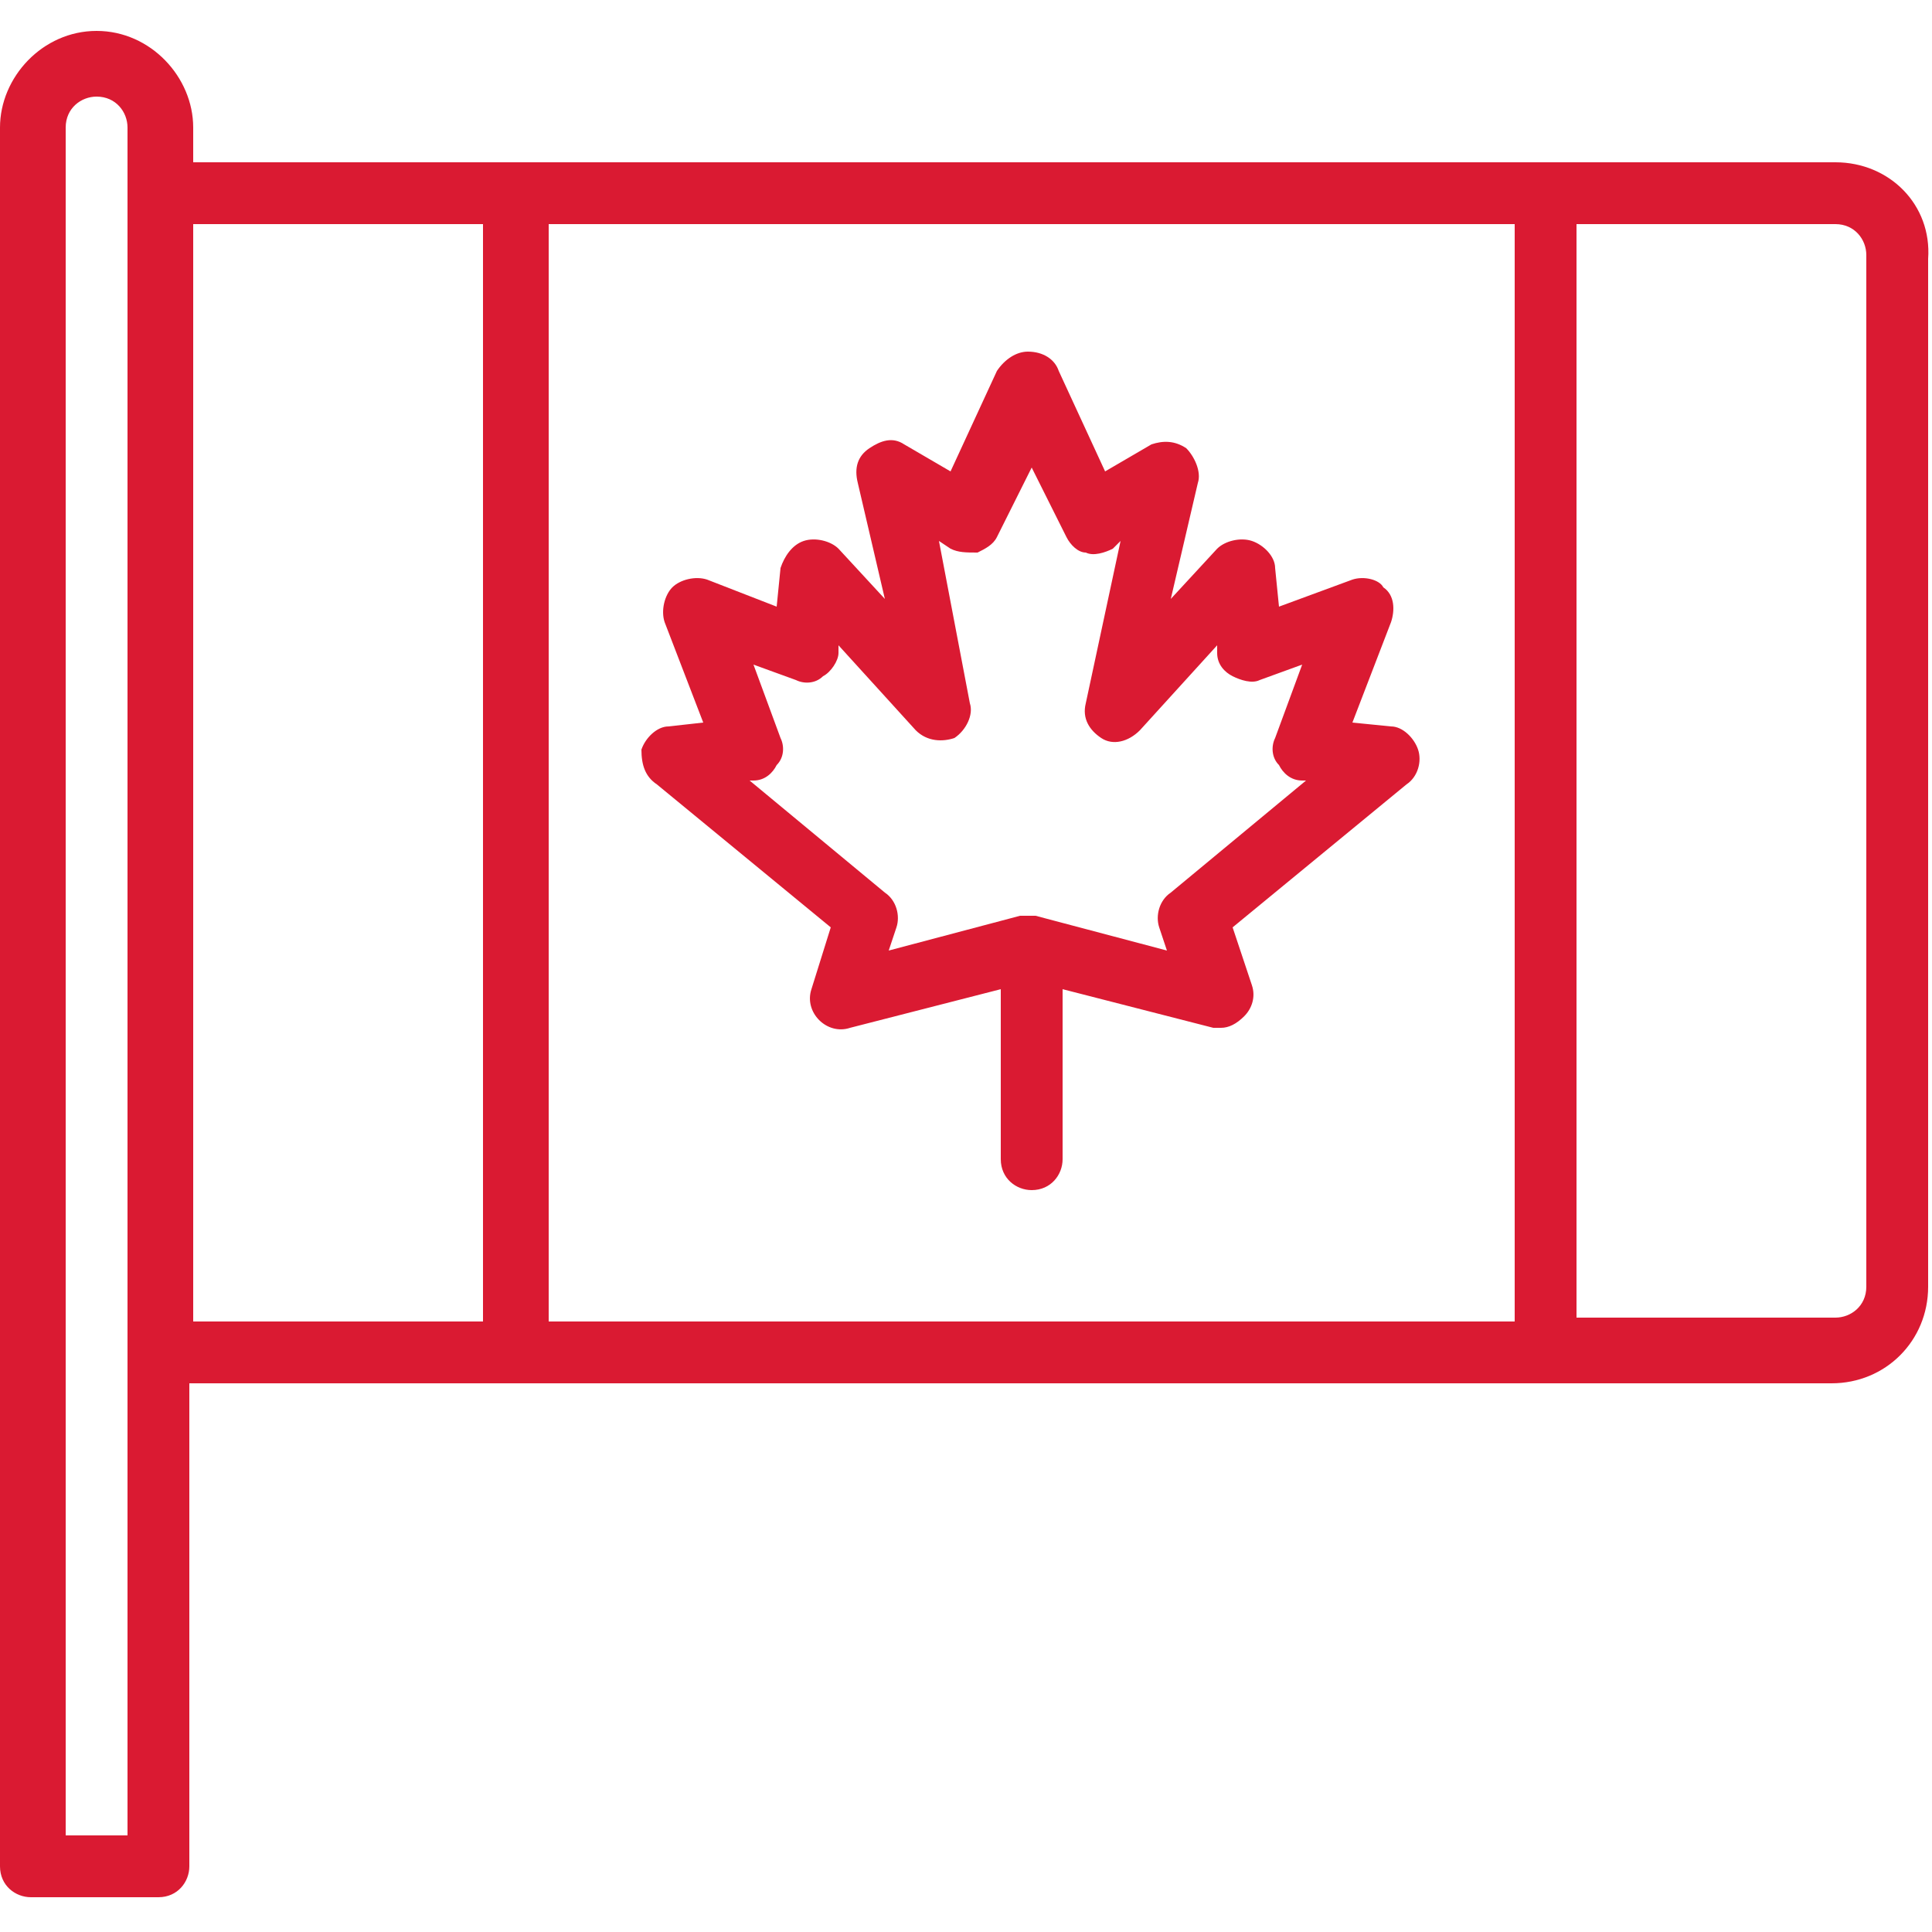
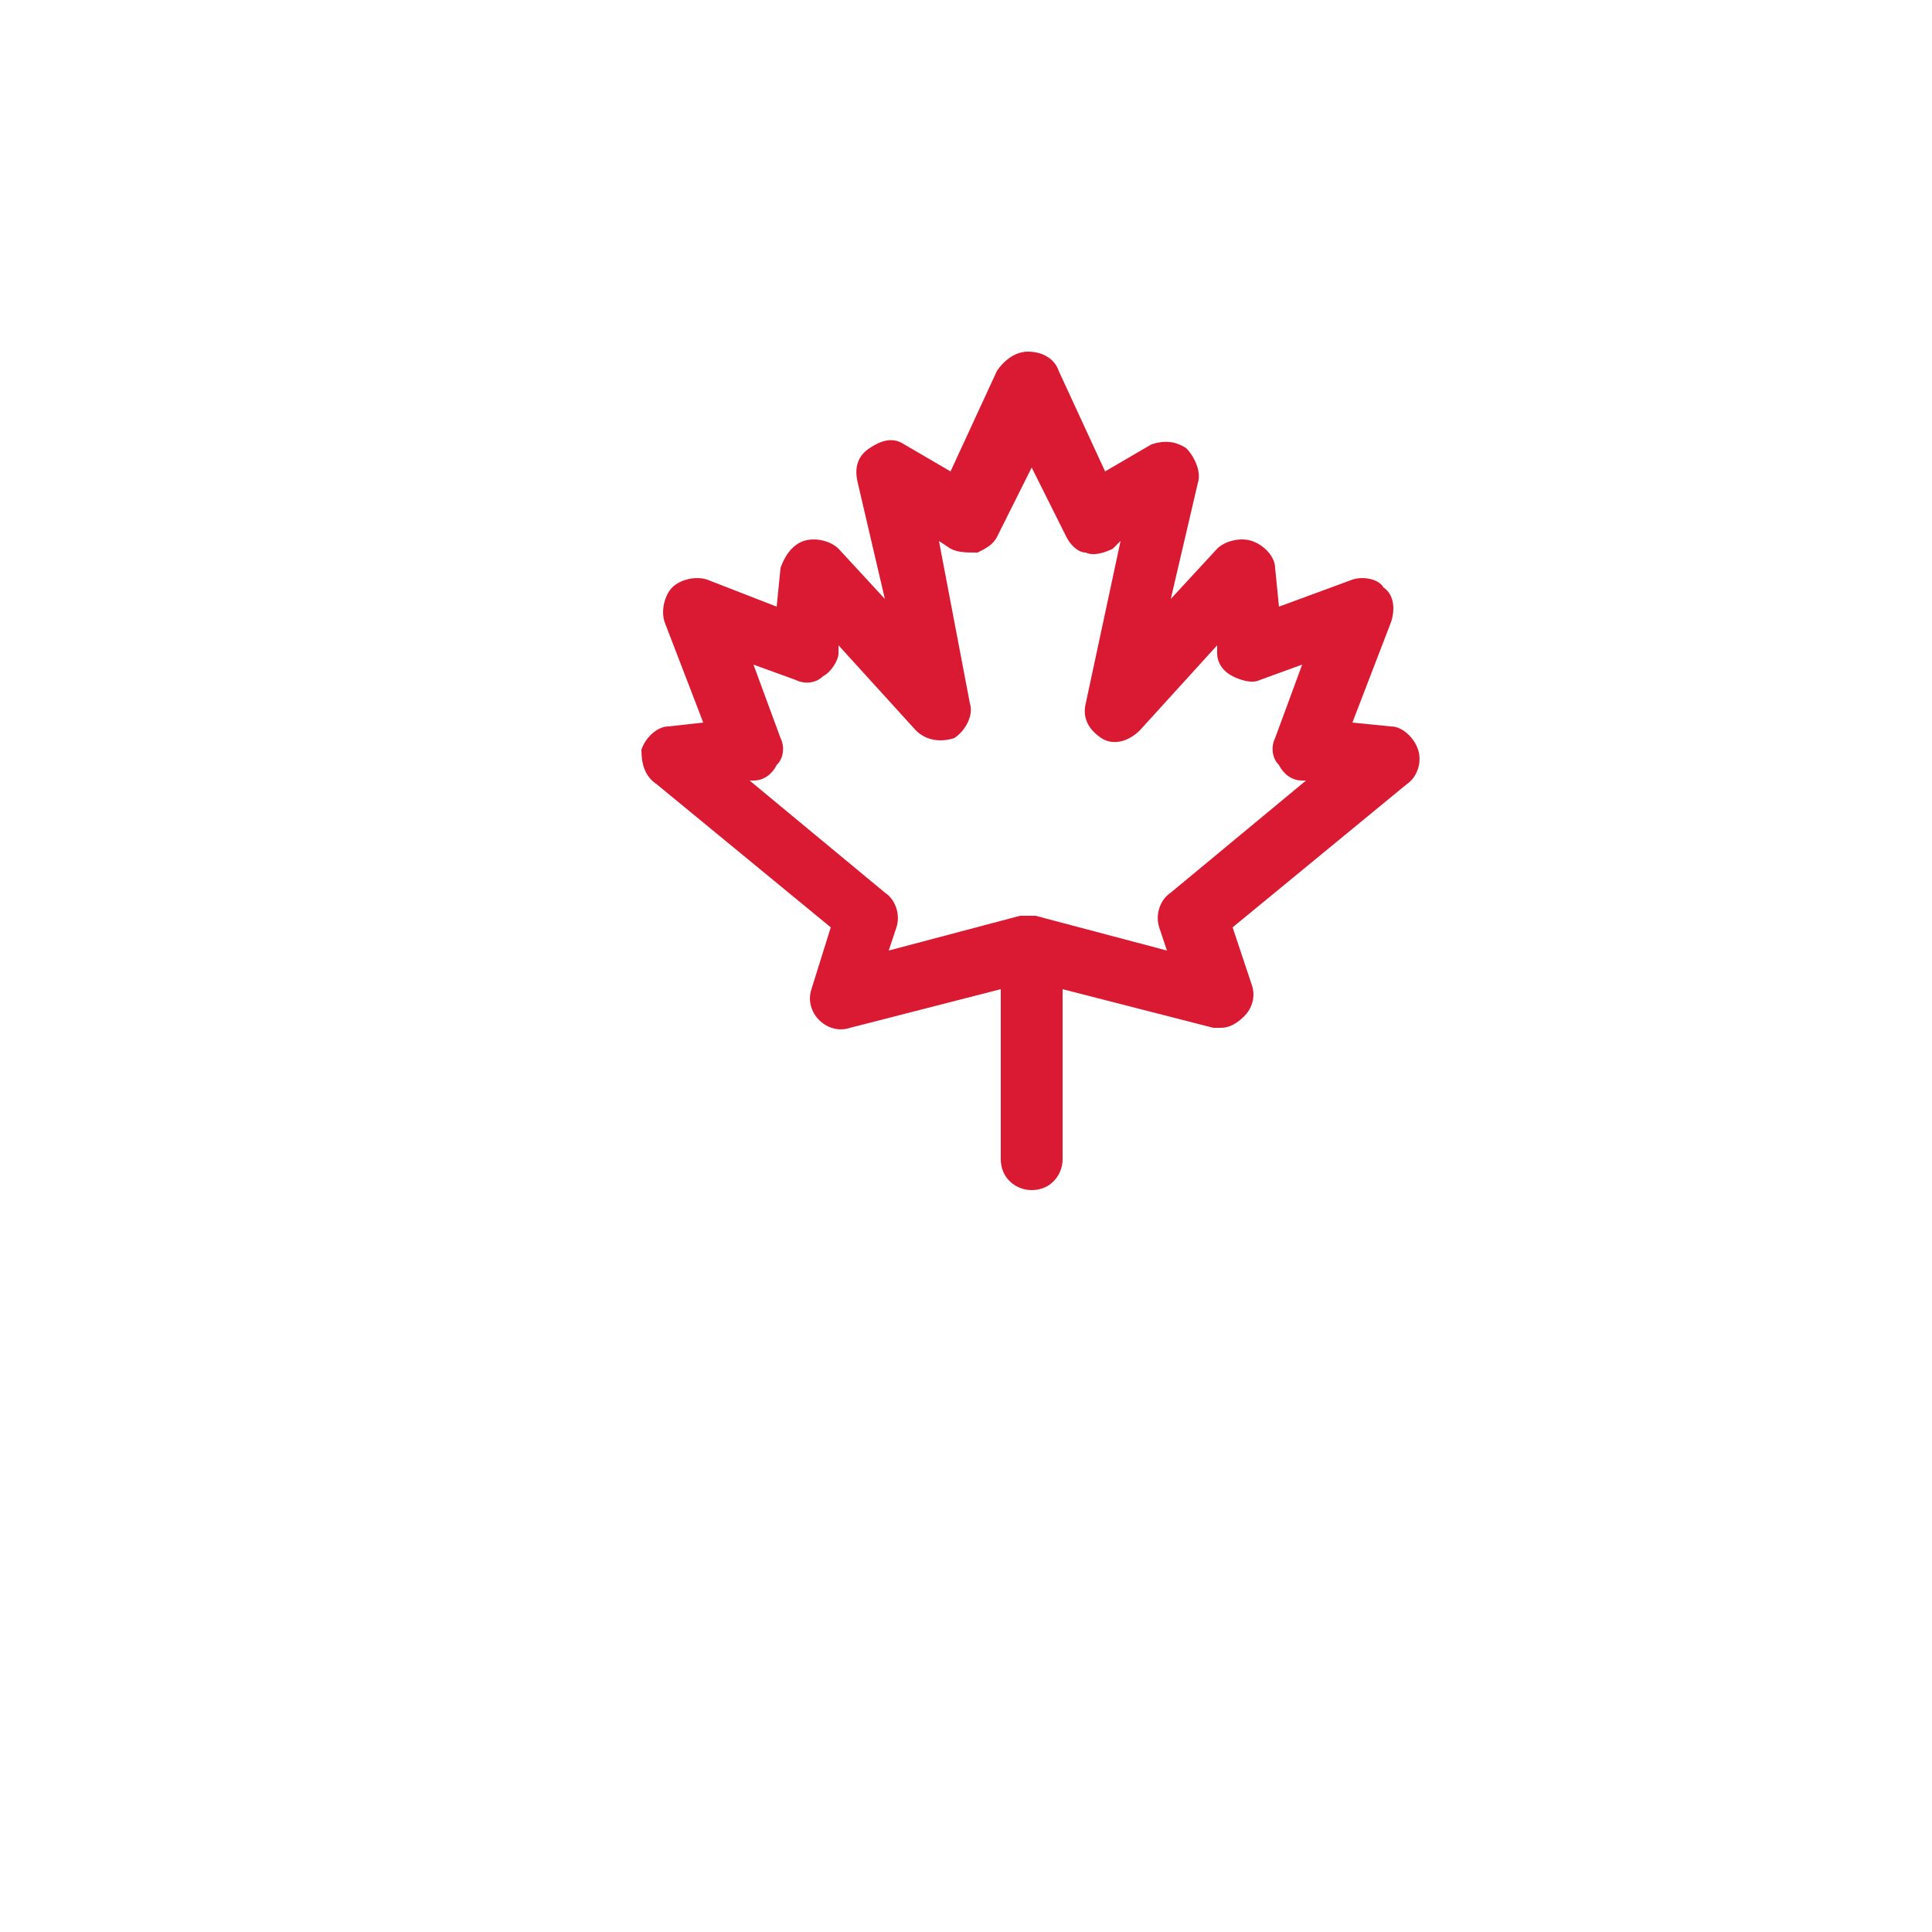
<svg xmlns="http://www.w3.org/2000/svg" version="1.1" id="Capa_1" x="0px" y="0px" viewBox="0 0 50 50" style="enable-background:new 0 0 50 50;" xml:space="preserve">
  <style type="text/css">
	.st0{fill:#DA1A32;}
</style>
  <g>
    <g>
      <g>
-         <path class="st0" d="M47.5,4.2H5V3.3C5,2,3.9,0.8,2.5,0.8C1.1,0.8,0,2,0,3.3v45c0,0.5,0.4,0.8,0.8,0.8h3.3c0.5,0,0.8-0.4,0.8-0.8     V35.8h42.5c1.4,0,2.5-1.1,2.5-2.5V6.7C50,5.3,48.9,4.2,47.5,4.2z M3.3,5v30v12.5H1.7V3.3c0-0.5,0.4-0.8,0.8-0.8     c0.5,0,0.8,0.4,0.8,0.8V5z M12.5,34.2H5V5.8h7.5V34.2z M39.2,34.2h-25V5.8h25V34.2z M48.3,33.3c0,0.5-0.4,0.8-0.8,0.8h-6.7V5.8     h6.7c0.5,0,0.8,0.4,0.8,0.8V33.3L48.3,33.3z" />
        <path class="st0" d="M17,20.3l4.5,3.7L21,25.6c-0.1,0.3,0,0.6,0.2,0.8c0.2,0.2,0.5,0.3,0.8,0.2l3.9-1V30c0,0.5,0.4,0.8,0.8,0.8     c0.5,0,0.8-0.4,0.8-0.8v-4.4l3.9,1c0.1,0,0.1,0,0.2,0c0.2,0,0.4-0.1,0.6-0.3c0.2-0.2,0.3-0.5,0.2-0.8L31.9,24l4.5-3.7     c0.3-0.2,0.4-0.6,0.3-0.9c-0.1-0.3-0.4-0.6-0.7-0.6L35,18.7l1-2.6c0.1-0.3,0.1-0.7-0.2-0.9C35.7,15,35.3,14.9,35,15l-1.9,0.7     l-0.1-1c0-0.3-0.3-0.6-0.6-0.7c-0.3-0.1-0.7,0-0.9,0.2l-1.2,1.3l0.7-3c0.1-0.3-0.1-0.7-0.3-0.9c-0.3-0.2-0.6-0.2-0.9-0.1     l-1.2,0.7l-1.2-2.6c-0.1-0.3-0.4-0.5-0.8-0.5c-0.3,0-0.6,0.2-0.8,0.5l-1.2,2.6l-1.2-0.7c-0.3-0.2-0.6-0.1-0.9,0.1     c-0.3,0.2-0.4,0.5-0.3,0.9l0.7,3l-1.2-1.3c-0.2-0.2-0.6-0.3-0.9-0.2c-0.3,0.1-0.5,0.4-0.6,0.7l-0.1,1L18.3,15     c-0.3-0.1-0.7,0-0.9,0.2c-0.2,0.2-0.3,0.6-0.2,0.9l1,2.6l-0.9,0.1c-0.3,0-0.6,0.3-0.7,0.6C16.6,19.8,16.7,20.1,17,20.3z      M20.2,19.1l-0.7-1.9l1.1,0.4c0.2,0.1,0.5,0.1,0.7-0.1c0.2-0.1,0.4-0.4,0.4-0.6l0-0.2l2,2.2c0.3,0.3,0.7,0.3,1,0.2     c0.3-0.2,0.5-0.6,0.4-0.9L24.3,14l0.3,0.2c0.2,0.1,0.4,0.1,0.7,0.1c0.2-0.1,0.4-0.2,0.5-0.4l0.9-1.8l0.9,1.8     c0.1,0.2,0.3,0.4,0.5,0.4c0.2,0.1,0.5,0,0.7-0.1L29,14l-0.9,4.2c-0.1,0.4,0.1,0.7,0.4,0.9c0.3,0.2,0.7,0.1,1-0.2l2-2.2l0,0.2     c0,0.3,0.2,0.5,0.4,0.6c0.2,0.1,0.5,0.2,0.7,0.1l1.1-0.4l-0.7,1.9c-0.1,0.2-0.1,0.5,0.1,0.7c0.1,0.2,0.3,0.4,0.6,0.4l0.1,0     l-3.5,2.9c-0.3,0.2-0.4,0.6-0.3,0.9l0.2,0.6l-3.4-0.9c-0.1,0-0.1,0-0.2,0s-0.1,0-0.2,0L23,24.6l0.2-0.6c0.1-0.3,0-0.7-0.3-0.9     l-3.5-2.9l0.1,0c0.3,0,0.5-0.2,0.6-0.4C20.3,19.6,20.3,19.3,20.2,19.1z" />
      </g>
    </g>
  </g>
</svg>